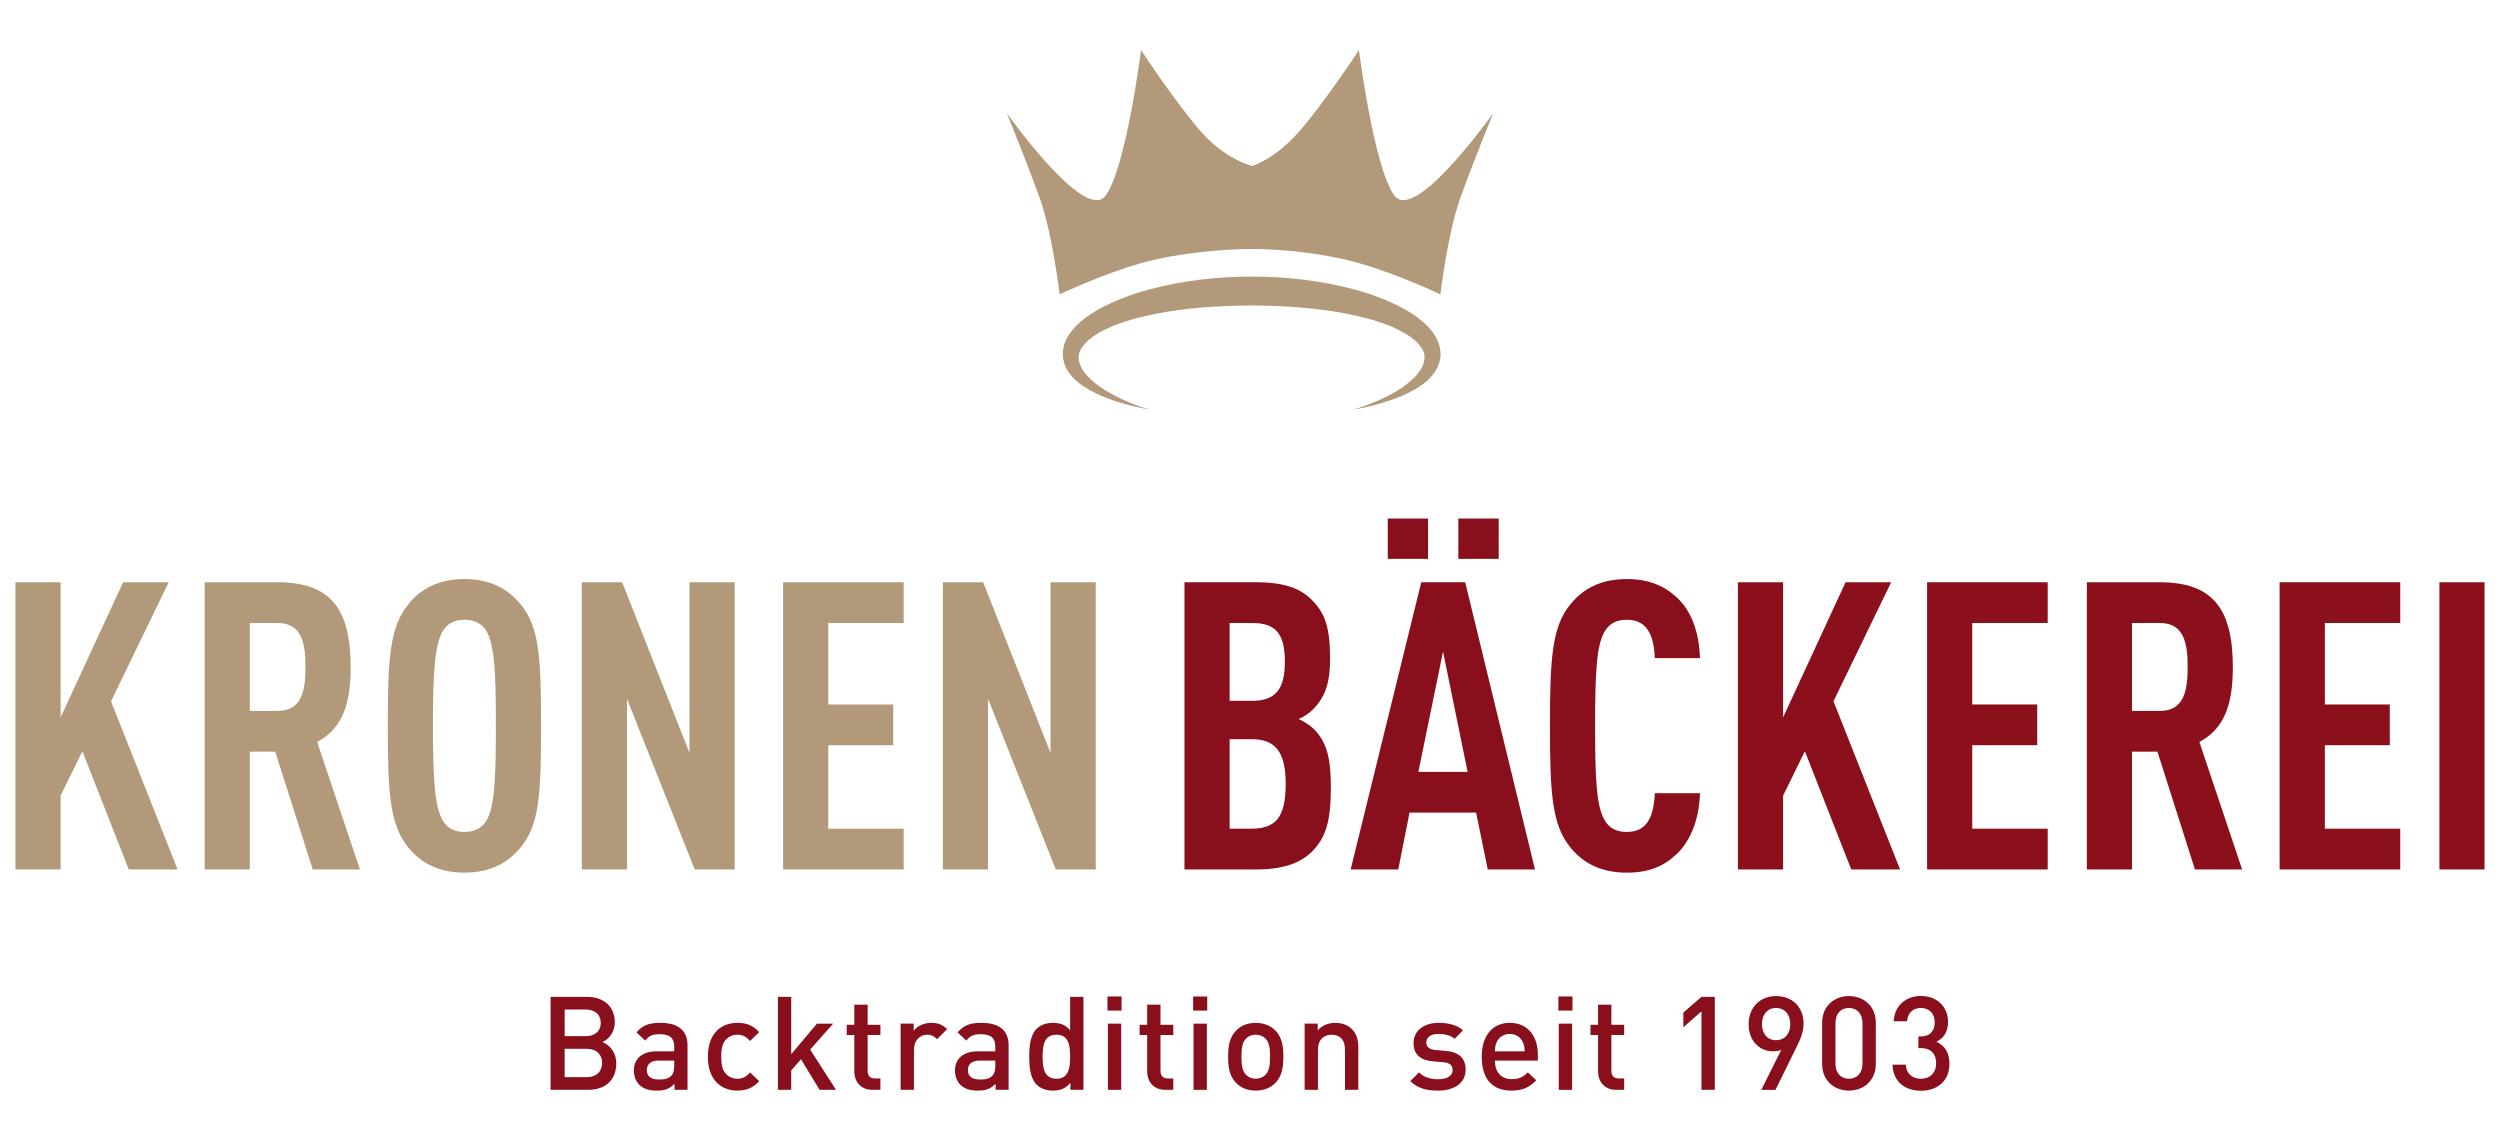
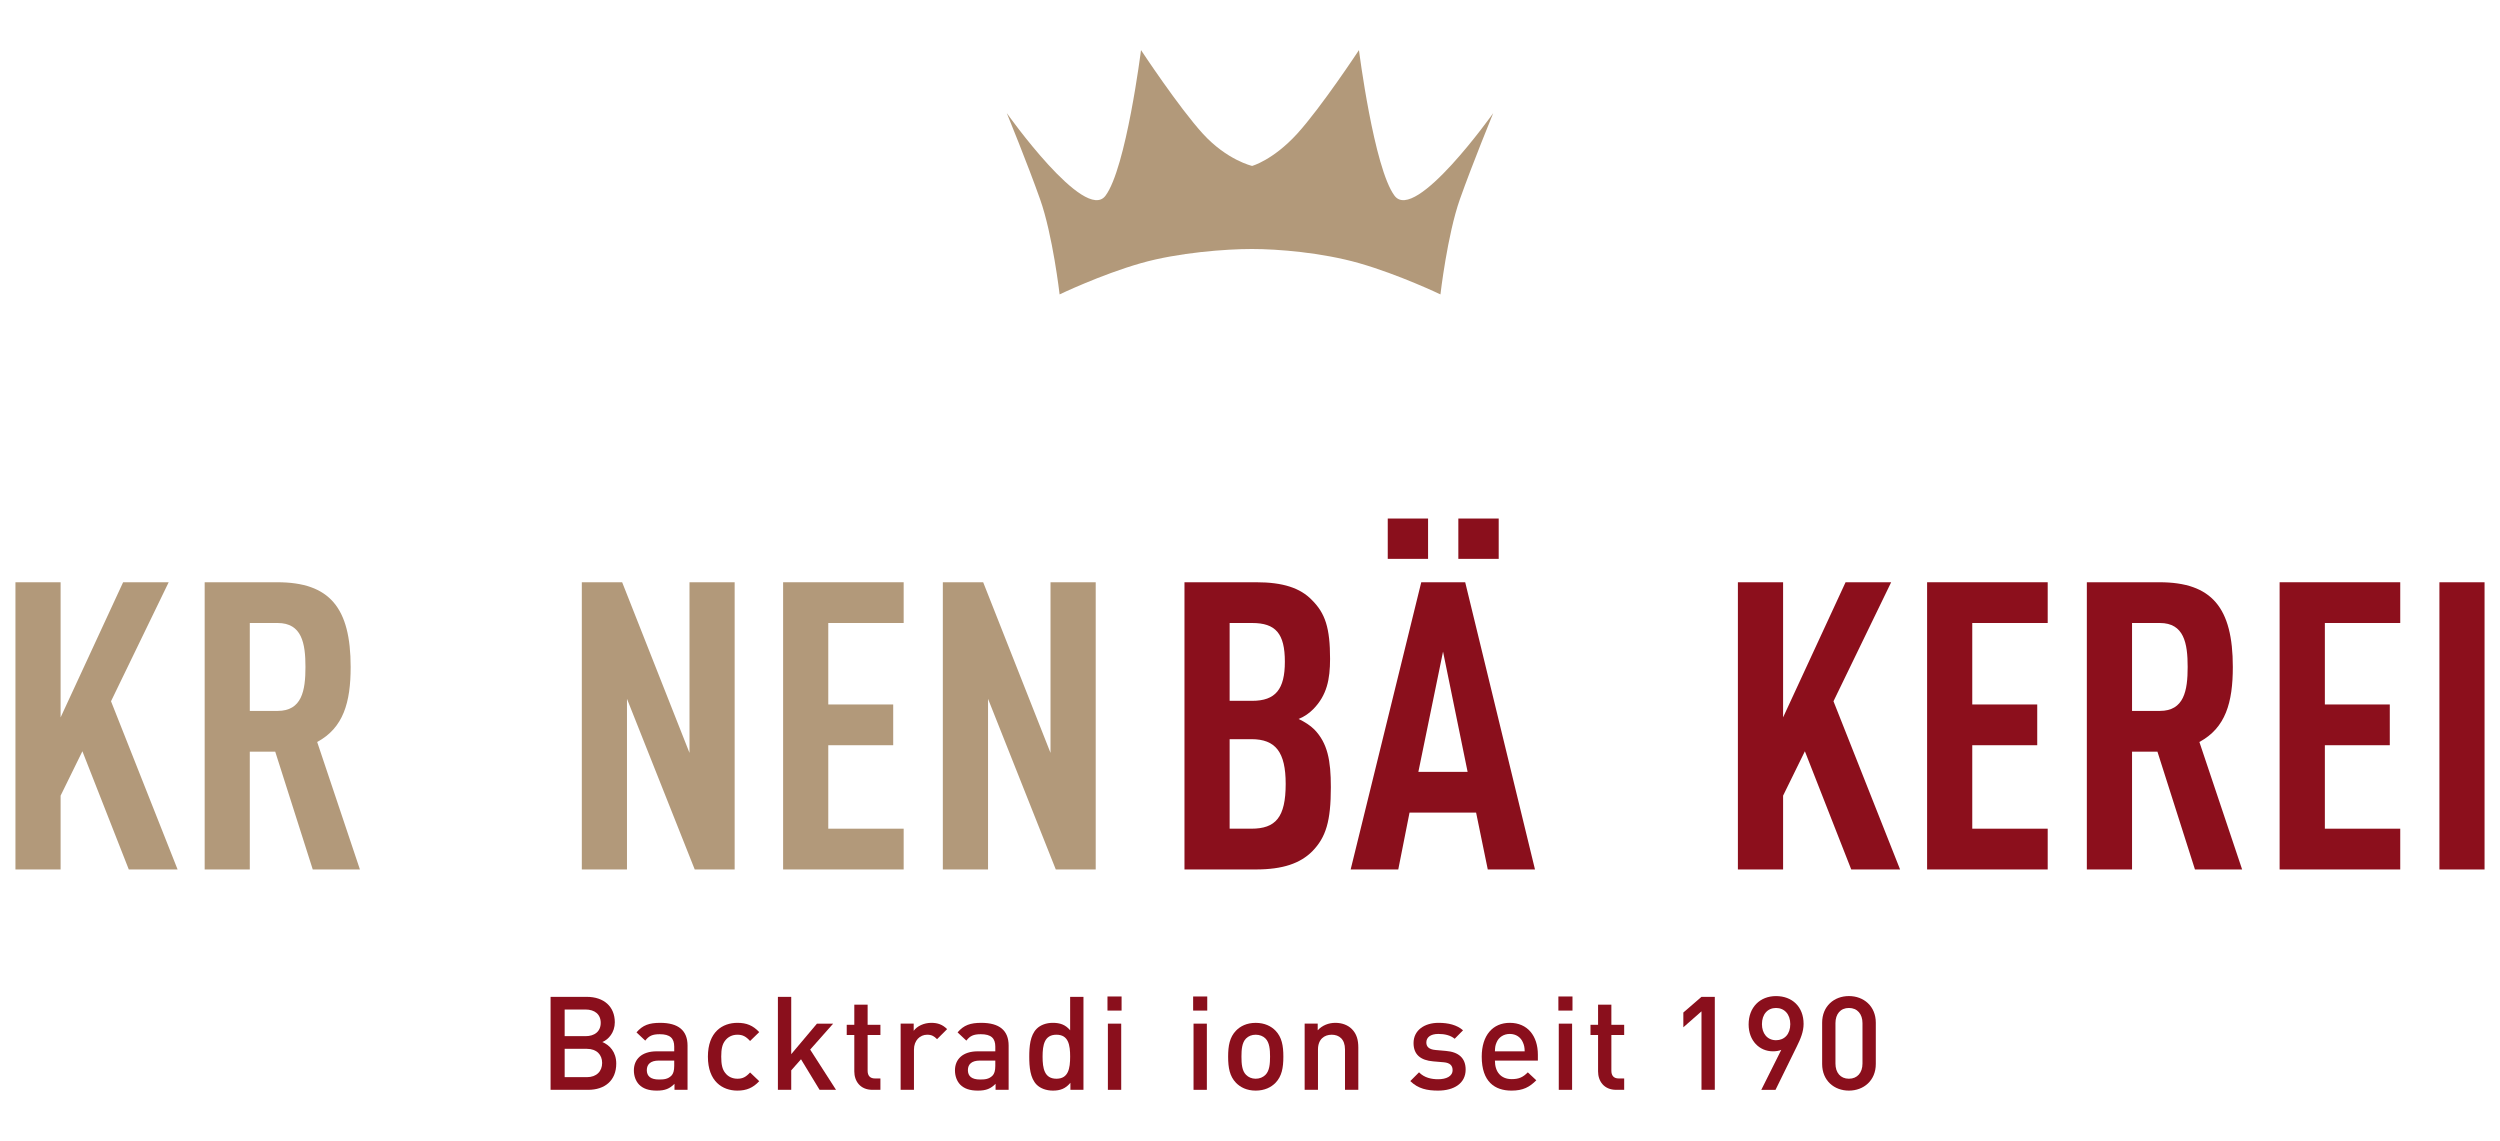
<svg xmlns="http://www.w3.org/2000/svg" id="Ebene_1" version="1.1" viewBox="0 0 121.4 55.4">
  <defs>
    <style>
      .st0 {
        fill: #b2997a;
      }

      .st1 {
        fill: #8a0f1c;
      }

      .st2 {
        fill: #8c0f1c;
      }
    </style>
  </defs>
  <path class="st1" d="M28.499,50.931h-1.079v1.376h1.079c.475,0,.741-.292.741-.691s-.266-.685-.741-.685M28.435,49.022h-1.015v1.294h1.015c.438,0,.736-.228.736-.647s-.298-.647-.736-.647M28.562,52.922h-1.826v-4.515h1.756c.837,0,1.363.476,1.363,1.237,0,.488-.304.837-.608.957.348.14.678.476.678,1.047,0,.83-.564,1.274-1.363,1.274" />
  <path class="st1" d="M32.74,51.502h-.754c-.381,0-.577.171-.577.463s.184.456.59.456c.247,0,.431-.019.602-.184.095-.095.139-.247.139-.475v-.26ZM32.753,52.922v-.292c-.234.235-.456.33-.856.33s-.666-.095-.862-.291c-.165-.172-.254-.419-.254-.692,0-.539.374-.925,1.11-.925h.849v-.229c0-.406-.202-.602-.703-.602-.356,0-.527.082-.704.311l-.425-.4c.304-.355.621-.463,1.154-.463.881,0,1.325.374,1.325,1.103v2.15h-.634Z" />
  <path class="st1" d="M35.809,52.96c-.723,0-1.433-.444-1.433-1.648s.71-1.643,1.433-1.643c.444,0,.754.127,1.059.45l-.444.432c-.203-.222-.361-.305-.615-.305-.247,0-.457.102-.596.286-.14.177-.19.406-.19.78s.05.608.19.786c.139.184.349.285.596.285.254,0,.412-.082.615-.304l.444.424c-.305.324-.615.457-1.059.457" />
  <polygon class="st1" points="37.775 48.407 37.775 52.921 38.422 52.921 38.422 51.976 38.897 51.438 39.798 52.921 40.597 52.921 39.342 50.968 40.458 49.708 39.671 49.708 38.422 51.191 38.422 48.407 37.775 48.407" />
  <path class="st1" d="M42.366,52.922c-.602,0-.881-.431-.881-.894v-1.769h-.368v-.495h.368v-.976h.647v.976h.621v.495h-.621v1.737c0,.235.114.374.355.374h.266v.552h-.387Z" />
  <path class="st1" d="M45.504,50.462c-.146-.146-.26-.216-.482-.216-.349,0-.64.279-.64.723v1.953h-.647v-3.215h.634v.349c.165-.228.495-.387.856-.387.311,0,.545.083.767.305l-.488.488Z" />
  <path class="st1" d="M48.332,51.502h-.754c-.381,0-.577.171-.577.463s.184.456.589.456c.248,0,.432-.019.603-.184.095-.095.139-.247.139-.475v-.26ZM48.345,52.922v-.292c-.234.235-.456.33-.856.33s-.666-.095-.862-.291c-.165-.172-.254-.419-.254-.692,0-.539.374-.925,1.11-.925h.849v-.229c0-.406-.202-.602-.703-.602-.356,0-.527.082-.704.311l-.425-.4c.304-.355.621-.463,1.154-.463.881,0,1.325.374,1.325,1.103v2.15h-.634Z" />
  <path class="st1" d="M51.3,50.246c-.583,0-.672.495-.672,1.066s.089,1.071.672,1.071.666-.501.666-1.071-.082-1.066-.666-1.066M51.979,52.922v-.342c-.241.291-.501.38-.85.38-.323,0-.608-.108-.786-.285-.323-.323-.362-.875-.362-1.363s.039-1.034.362-1.357c.178-.178.457-.286.78-.286.343,0,.609.082.843.362v-1.624h.647v4.515h-.634Z" />
  <path class="st1" d="M53.799,52.922h.647v-3.214h-.647v3.214ZM53.779,49.074h.685v-.685h-.685v.685Z" />
-   <path class="st1" d="M56.588,52.922c-.602,0-.881-.431-.881-.894v-1.769h-.368v-.495h.368v-.976h.647v.976h.621v.495h-.621v1.737c0,.235.114.374.355.374h.266v.552h-.387Z" />
  <path class="st1" d="M57.958,52.922h.647v-3.214h-.647v3.214ZM57.939,49.074h.685v-.685h-.685v.685Z" />
  <path class="st1" d="M61.452,50.43c-.121-.12-.286-.184-.476-.184s-.348.064-.469.184c-.196.197-.222.533-.222.882s.026.685.222.881c.121.121.279.19.469.19s.355-.069.476-.19c.196-.196.222-.533.222-.881s-.026-.685-.222-.882M61.94,52.58c-.209.215-.526.38-.964.38s-.748-.165-.957-.38c-.304-.317-.381-.723-.381-1.268,0-.539.077-.945.381-1.262.209-.216.52-.38.957-.38s.755.164.964.38c.304.317.38.723.38,1.262,0,.545-.076.951-.38,1.268" />
  <path class="st1" d="M65.313,52.922v-1.959c0-.501-.285-.717-.646-.717s-.666.222-.666.717v1.959h-.647v-3.215h.634v.324c.222-.242.532-.362.856-.362.33,0,.602.108.792.292.247.241.324.545.324.907v2.054h-.647Z" />
  <path class="st1" d="M69.834,52.96c-.526,0-.97-.089-1.35-.463l.424-.425c.26.267.609.336.926.336.393,0,.704-.139.704-.443,0-.216-.121-.355-.431-.381l-.514-.044c-.602-.051-.951-.324-.951-.888,0-.628.539-.983,1.211-.983.482,0,.894.102,1.192.362l-.406.412c-.203-.171-.488-.235-.792-.235-.387,0-.584.171-.584.413,0,.189.102.336.444.367l.508.045c.602.05.957.336.957.906,0,.672-.571,1.021-1.338,1.021" />
  <path class="st1" d="M73.95,50.614c-.102-.241-.33-.406-.634-.406s-.539.165-.64.406c-.064.146-.077.241-.083.438h1.446c-.006-.197-.025-.292-.089-.438M72.593,51.502c0,.552.292.9.818.9.361,0,.552-.101.78-.329l.412.386c-.33.33-.64.501-1.205.501-.805,0-1.445-.425-1.445-1.648,0-1.04.538-1.643,1.363-1.643.862,0,1.363.635,1.363,1.547v.286h-2.086Z" />
  <path class="st1" d="M75.694,52.922h.647v-3.214h-.647v3.214ZM75.675,49.074h.685v-.685h-.685v.685Z" />
  <path class="st1" d="M78.483,52.922c-.602,0-.881-.431-.881-.894v-1.769h-.368v-.495h.368v-.976h.646v.976h.622v.495h-.622v1.737c0,.235.115.374.355.374h.267v.552h-.387Z" />
  <polygon class="st1" points="82.624 48.407 81.743 49.168 81.743 49.885 82.624 49.111 82.624 52.921 83.271 52.921 83.271 48.407 82.624 48.407" />
  <path class="st1" d="M86.244,48.947c-.405,0-.684.304-.684.786,0,.444.253.78.684.78.406,0,.692-.292.692-.78,0-.482-.286-.786-.692-.786M87.246,50.83l-1.027,2.093h-.691l.97-1.941c-.121.051-.266.07-.406.07-.653,0-1.179-.513-1.179-1.306,0-.831.551-1.376,1.331-1.376s1.338.514,1.338,1.351c0,.367-.139.716-.336,1.109" />
  <path class="st1" d="M90.442,49.682c0-.437-.247-.735-.659-.735s-.653.298-.653.735v1.966c0,.437.241.735.653.735s.659-.298.659-.735v-1.966ZM89.783,52.96c-.717,0-1.3-.488-1.3-1.293v-2.004c0-.805.583-1.294,1.3-1.294s1.306.489,1.306,1.294v2.004c0,.805-.59,1.293-1.306,1.293" />
-   <path class="st1" d="M93.283,52.967c-.723,0-1.357-.387-1.382-1.268h.647c.025.482.361.684.735.684.419,0,.736-.272.736-.748,0-.456-.248-.742-.755-.742h-.108v-.564h.108c.469,0,.685-.272.685-.685,0-.456-.298-.697-.666-.697-.393,0-.646.247-.678.646h-.647c.038-.767.602-1.229,1.325-1.229.767,0,1.313.513,1.313,1.261,0,.482-.216.793-.565.964.387.171.635.507.635,1.065,0,.869-.628,1.313-1.383,1.313" />
  <path class="st0" d="M67.719,9.505c-1.001-1.337-1.728-7.072-1.728-7.072,0,0-1.835,2.784-3.004,4.066-1.171,1.28-2.184,1.558-2.184,1.558,0,0-1.216-.278-2.387-1.558-1.171-1.282-3.008-4.066-3.008-4.066,0,0-.723,5.735-1.726,7.072-1.003,1.338-4.791-4.01-4.791-4.01,0,0,1.004,2.451,1.615,4.178.614,1.726.949,4.623.949,4.623,0,0,1.995-.958,3.946-1.516,1.81-.517,4.143-.689,5.394-.689s3.396.172,5.207.689c1.947.558,3.946,1.516,3.946,1.516,0,0,.335-2.897.945-4.623.613-1.727,1.617-4.178,1.617-4.178,0,0-3.788,5.348-4.791,4.01" />
-   <path class="st0" d="M69.334,15.854c-.335-.344-.712-.604-1.099-.823-.776-.431-1.589-.736-2.415-.96-1.653-.448-3.353-.641-5.036-.641-1.698,0-3.39.199-5.045.643-.824.228-1.637.529-2.415.96-.386.219-.762.477-1.097.823-.166.173-.322.373-.441.608-.116.228-.192.531-.177.781.027.604.38,1.013.723,1.303.35.293.74.489,1.128.663.777.338,1.59.53,2.4.692-.768-.231-1.517-.542-2.191-.952-.345-.211-.667-.462-.917-.752-.25-.28-.403-.639-.371-.892v-.005c.002-.01,0-.019,0-.029.015-.158.083-.303.186-.438.262-.377.755-.678,1.241-.9.696-.324,1.465-.521,2.234-.681,1.548-.315,3.15-.411,4.735-.42,1.596.009,3.188.111,4.739.425.769.164,1.537.356,2.233.68.344.164.678.346.945.576.117.098.211.207.29.32.102.137.173.28.188.412,0,.009-.003.019-.003.028,0,0,.003.002.003.004.03.311-.12.625-.373.919-.248.29-.572.54-.914.753-.682.412-1.435.722-2.207.956.004,0,.008,0,.012-.002.811-.16,1.624-.352,2.405-.693.388-.169.776-.369,1.13-.659.175-.146.342-.32.478-.532.136-.207.237-.493.248-.746.027-.608-.291-1.08-.617-1.421" />
  <polygon class="st0" points="5.979 28.274 2.943 34.837 2.943 28.274 .75 28.274 .75 42.221 2.943 42.221 2.943 38.637 4.001 36.481 6.254 42.221 8.624 42.221 5.391 34.053 8.191 28.274 5.979 28.274" />
  <path class="st0" d="M13.481,30.253h-1.351v4.269h1.351c1.177,0,1.352-.979,1.352-2.133s-.175-2.136-1.352-2.136M15.187,42.221l-1.822-5.721h-1.235v5.721h-2.191v-13.947h3.524c2.545,0,3.565,1.235,3.565,4.115,0,1.722-.354,2.957-1.626,3.641l2.076,6.191h-2.291Z" />
-   <path class="st0" d="M23.609,30.625c-.196-.314-.527-.528-1.058-.528-.527,0-.841.214-1.037.528-.411.667-.49,2.077-.49,4.624s.079,3.955.49,4.621c.196.312.51.529,1.037.529.531,0,.862-.217,1.058-.529.412-.666.471-2.076.471-4.621s-.059-3.957-.471-4.624M25.254,41.182c-.569.687-1.408,1.193-2.703,1.193s-2.135-.506-2.701-1.193c-.921-1.116-1.019-2.624-1.019-5.933s.098-4.819,1.019-5.935c.566-.688,1.41-1.196,2.701-1.196s2.134.508,2.703,1.196c.941,1.095,1.02,2.624,1.02,5.935s-.079,4.837-1.02,5.933" />
  <polygon class="st0" points="33.736 42.221 30.446 33.935 30.446 42.221 28.253 42.221 28.253 28.274 30.212 28.274 33.482 36.56 33.482 28.274 35.675 28.274 35.675 42.221 33.736 42.221" />
  <polygon class="st0" points="43.882 42.221 43.882 40.241 40.221 40.241 40.221 36.188 43.374 36.188 43.374 34.209 40.221 34.209 40.221 30.253 43.882 30.253 43.882 28.274 38.028 28.274 38.028 42.221 43.882 42.221" />
  <polygon class="st0" points="53.208 42.221 53.208 28.274 51.013 28.274 51.013 36.56 47.743 28.274 45.784 28.274 45.784 42.221 47.979 42.221 47.979 33.935 51.269 42.221 53.208 42.221" />
  <path class="st1" d="M60.769,35.894h-1.058v4.347h1.058c1.174,0,1.664-.548,1.664-2.173,0-1.547-.49-2.174-1.664-2.174M60.807,30.253h-1.096v3.779h1.096c1.136,0,1.586-.566,1.586-1.899,0-1.37-.45-1.88-1.586-1.88M63.726,41.338c-.587.587-1.431.883-2.743.883h-3.465v-13.947h3.486c1.291,0,2.135.275,2.703.864.646.644.881,1.35.881,2.858,0,.999-.158,1.762-.804,2.428-.195.198-.431.373-.724.489.293.138.568.315.764.511.646.666.802,1.507.802,2.799,0,1.647-.234,2.432-.9,3.115" />
  <path class="st1" d="M70.817,25.179h1.96v1.96h-1.96v-1.96ZM70.074,31.643l-1.198,5.838h2.391l-1.193-5.838ZM67.389,25.179h1.958v1.96h-1.958v-1.96ZM72.246,42.221l-.567-2.762h-3.232l-.547,2.762h-2.312l3.428-13.947h2.134l3.389,13.947h-2.293Z" />
-   <path class="st1" d="M81.395,41.495c-.625.589-1.352.881-2.41.881-1.291,0-2.134-.506-2.701-1.193-.92-1.096-1.018-2.624-1.018-5.934s.098-4.84,1.018-5.935c.567-.687,1.41-1.195,2.701-1.195,1.058,0,1.823.314,2.448.901.708.646,1.08,1.702,1.118,2.939h-2.195c-.019-.51-.098-1.021-.331-1.352-.196-.314-.509-.51-1.04-.51-.527,0-.841.215-1.039.529-.429.666-.487,2.076-.487,4.623s.058,3.955.487,4.621c.198.313.512.529,1.039.529.531,0,.844-.195,1.04-.51.233-.352.312-.862.331-1.37h2.195c-.038,1.254-.452,2.33-1.156,2.976" />
  <polygon class="st2" points="92.268 42.221 89.034 34.053 91.835 28.274 89.621 28.274 86.587 34.836 86.587 28.274 84.392 28.274 84.392 42.221 86.587 42.221 86.587 38.637 87.645 36.481 89.896 42.221 92.268 42.221" />
  <polygon class="st2" points="99.436 42.221 99.436 40.241 95.773 40.241 95.773 36.188 98.928 36.188 98.928 34.209 95.773 34.209 95.773 30.253 99.436 30.253 99.436 28.274 93.58 28.274 93.58 42.221 99.436 42.221" />
  <path class="st2" d="M104.883,30.253h-1.351v4.269h1.351c1.173,0,1.35-.979,1.35-2.133s-.177-2.136-1.35-2.136M106.587,42.221l-1.822-5.721h-1.233v5.721h-2.195v-13.947h3.526c2.547,0,3.563,1.235,3.563,4.115,0,1.722-.35,2.957-1.624,3.641l2.076,6.191h-2.291Z" />
  <polygon class="st2" points="110.698 42.221 110.698 28.274 116.556 28.274 116.556 30.253 112.895 30.253 112.895 34.209 116.048 34.209 116.048 36.188 112.895 36.188 112.895 40.241 116.556 40.241 116.556 42.221 110.698 42.221" />
  <rect class="st2" x="118.458" y="28.275" width="2.192" height="13.947" />
</svg>